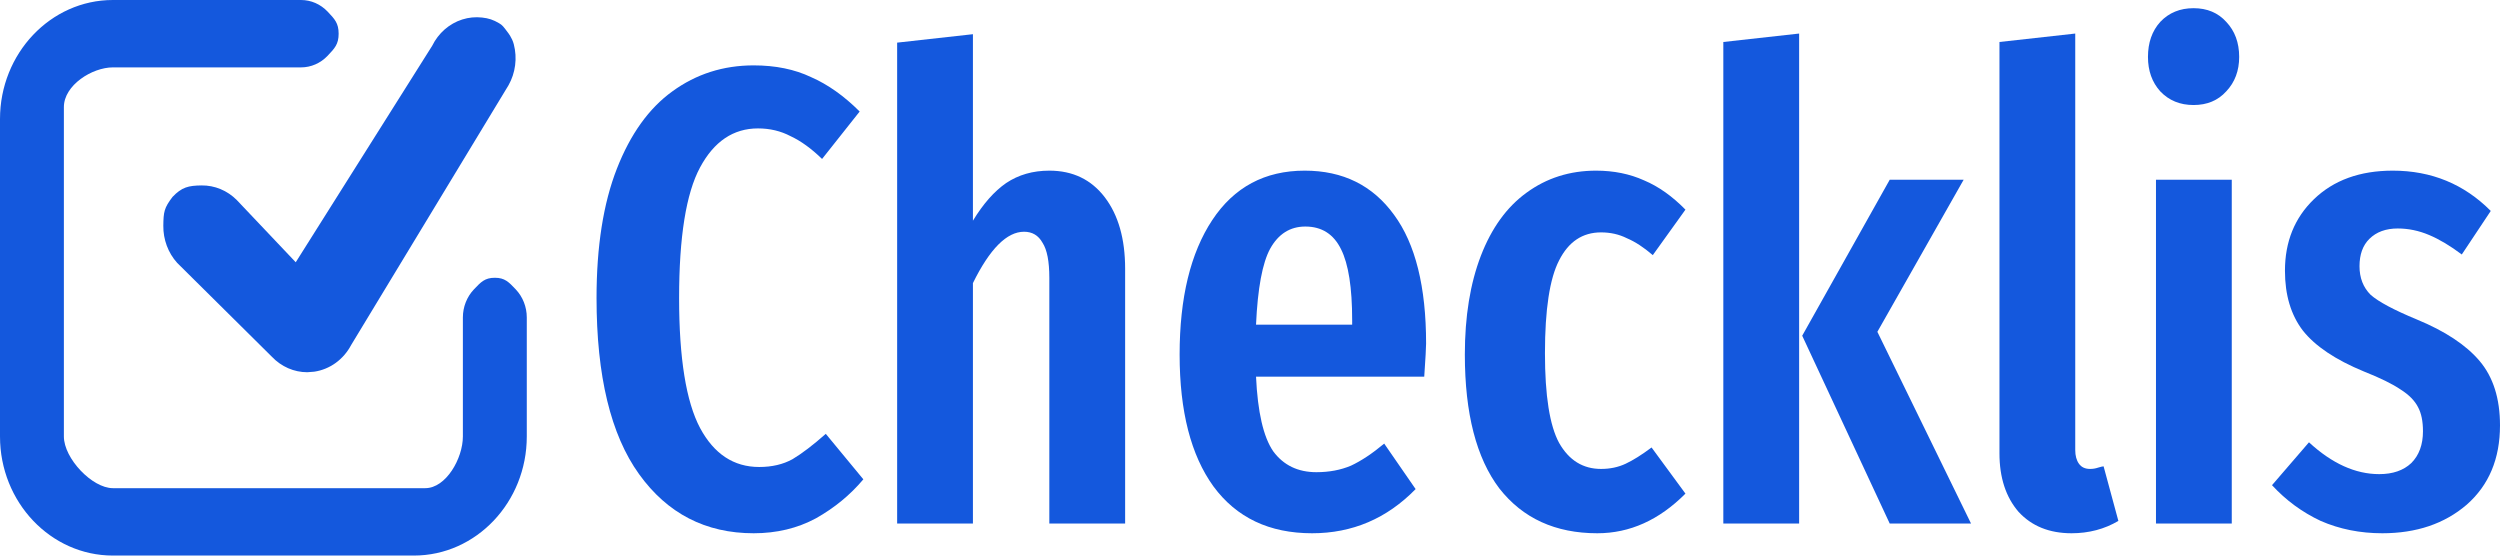
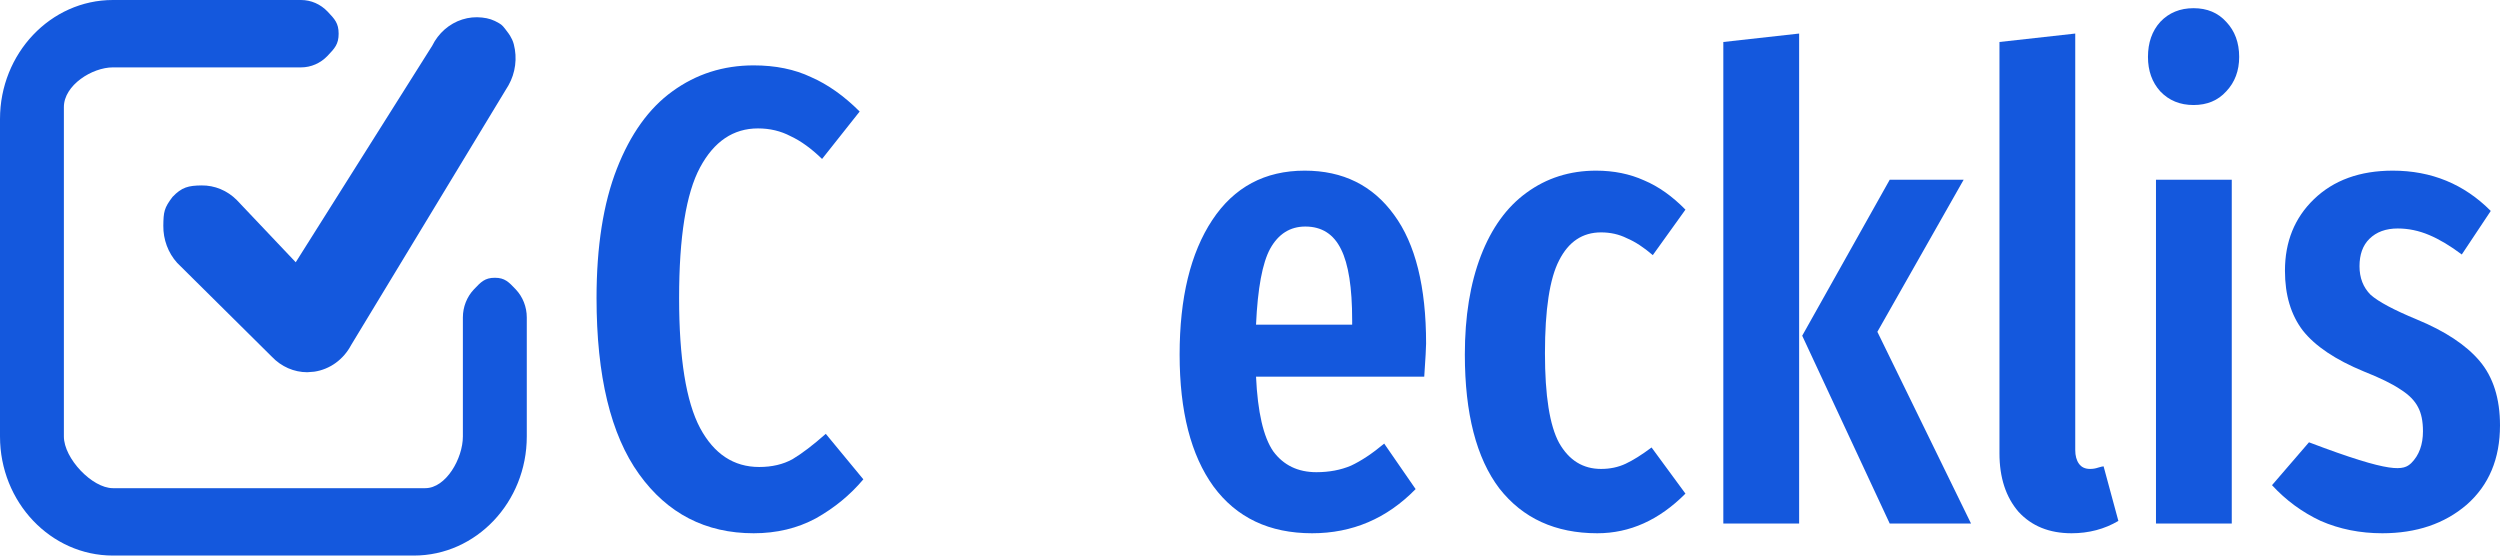
<svg xmlns="http://www.w3.org/2000/svg" width="112" height="25" viewBox="0 0 112 25" fill="none">
  <path d="M18.543 24.889H5.057C2.269 24.889 0 22.496 0 19.555V5.333C0 2.393 2.269 0 5.057 0H13.486C13.933 0 14.361 0.187 14.678 0.521C14.994 0.854 15.171 1.038 15.171 1.509C15.171 1.981 14.994 2.165 14.678 2.498C14.361 2.832 13.933 3.019 13.486 3.019H5.057C4.127 3.019 2.862 3.817 2.862 4.797V19.555C2.862 20.535 4.127 21.87 5.057 21.87H19.052C19.982 21.87 20.737 20.535 20.737 19.555V14.222C20.737 13.751 20.915 13.299 21.231 12.965C21.547 12.632 21.721 12.444 22.169 12.444C22.616 12.444 22.79 12.632 23.106 12.965C23.422 13.299 23.6 13.751 23.6 14.222V19.555C23.6 22.496 21.331 24.889 18.543 24.889ZM13.765 16.676C13.175 16.676 12.604 16.429 12.179 15.981L7.936 11.776C7.532 11.328 7.309 10.73 7.317 10.111C7.324 9.492 7.354 9.314 7.729 8.822C8.144 8.384 8.443 8.314 9.03 8.307C9.617 8.3 10.183 8.535 10.608 8.962L13.249 11.749L19.362 2.051C19.5 1.77 19.691 1.521 19.922 1.318C20.154 1.116 20.421 0.964 20.709 0.873C20.997 0.781 21.299 0.752 21.598 0.786C21.897 0.819 22.096 0.886 22.359 1.04C22.506 1.126 22.556 1.193 22.741 1.442C22.741 1.442 22.941 1.68 23.019 1.986C23.098 2.292 23.118 2.612 23.077 2.926C23.037 3.24 22.937 3.542 22.784 3.815L15.733 15.454C15.564 15.775 15.327 16.05 15.04 16.258C14.754 16.465 14.425 16.6 14.081 16.651L13.765 16.676Z" fill="#1458DD" />
  <path d="M33.765 2.929C34.74 2.929 35.596 3.104 36.332 3.453C37.087 3.783 37.813 4.297 38.513 4.996L36.829 7.121C36.35 6.656 35.881 6.316 35.421 6.102C34.979 5.869 34.492 5.753 33.958 5.753C32.854 5.753 31.989 6.335 31.363 7.5C30.737 8.664 30.424 10.615 30.424 13.351C30.424 16.049 30.737 17.99 31.363 19.174C31.989 20.339 32.872 20.921 34.013 20.921C34.584 20.921 35.081 20.805 35.504 20.572C35.927 20.319 36.424 19.941 36.995 19.436L38.678 21.474C38.09 22.173 37.381 22.755 36.553 23.221C35.725 23.667 34.795 23.89 33.765 23.89C31.611 23.89 29.9 23.007 28.63 21.241C27.36 19.475 26.725 16.845 26.725 13.351C26.725 11.042 27.029 9.111 27.636 7.558C28.244 6.005 29.072 4.851 30.121 4.094C31.188 3.317 32.403 2.929 33.765 2.929Z" fill="#1458DD" />
-   <path d="M47.01 7.645C48.059 7.645 48.887 8.043 49.495 8.839C50.102 9.635 50.406 10.702 50.406 12.041V23.454H47.01V12.449C47.01 11.711 46.909 11.188 46.706 10.877C46.523 10.547 46.246 10.382 45.878 10.382C45.105 10.382 44.342 11.149 43.587 12.682V23.454H40.192V1.91L43.587 1.532V9.887C44.047 9.13 44.544 8.567 45.078 8.199C45.63 7.83 46.274 7.645 47.01 7.645Z" fill="#1458DD" />
  <path d="M63.889 15.389C63.889 15.564 63.862 16.059 63.806 16.874H56.27C56.344 18.466 56.601 19.582 57.043 20.222C57.503 20.843 58.147 21.154 58.975 21.154C59.546 21.154 60.061 21.057 60.521 20.863C60.981 20.649 61.478 20.319 62.012 19.873L63.42 21.911C62.132 23.23 60.586 23.89 58.782 23.89C56.868 23.89 55.396 23.192 54.365 21.794C53.353 20.397 52.847 18.427 52.847 15.884C52.847 13.342 53.335 11.333 54.31 9.858C55.286 8.383 56.666 7.645 58.451 7.645C60.163 7.645 61.497 8.305 62.454 9.625C63.411 10.925 63.889 12.847 63.889 15.389ZM60.577 14.341C60.577 12.886 60.411 11.828 60.08 11.168C59.748 10.489 59.215 10.149 58.479 10.149C57.798 10.149 57.273 10.479 56.905 11.139C56.555 11.779 56.344 12.915 56.27 14.545H60.577V14.341Z" fill="#1458DD" />
  <path d="M71.505 7.645C72.296 7.645 73.014 7.791 73.658 8.082C74.302 8.354 74.919 8.79 75.508 9.392L74.045 11.43C73.64 11.081 73.253 10.828 72.885 10.673C72.536 10.498 72.149 10.411 71.726 10.411C70.898 10.411 70.272 10.828 69.849 11.663C69.426 12.478 69.214 13.866 69.214 15.826C69.214 17.728 69.426 19.067 69.849 19.844C70.29 20.62 70.916 21.008 71.726 21.008C72.131 21.008 72.499 20.931 72.83 20.775C73.161 20.62 73.548 20.378 73.99 20.047L75.508 22.114C74.33 23.299 73.014 23.89 71.56 23.89C69.683 23.89 68.22 23.221 67.171 21.882C66.141 20.523 65.625 18.524 65.625 15.884C65.625 14.176 65.865 12.701 66.343 11.459C66.822 10.217 67.502 9.276 68.386 8.635C69.287 7.975 70.327 7.645 71.505 7.645Z" fill="#1458DD" />
  <path d="M80.601 1.503V23.454H77.205V1.881L80.601 1.503ZM87.971 8.053L84.106 14.865L88.302 23.454H84.659L80.739 15.04L84.659 8.053H87.971Z" fill="#1458DD" />
  <path d="M92.805 23.89C91.812 23.89 91.02 23.57 90.431 22.93C89.861 22.27 89.576 21.396 89.576 20.309V1.881L92.971 1.503V20.164C92.971 20.416 93.026 20.62 93.137 20.775C93.247 20.931 93.413 21.008 93.634 21.008C93.762 21.008 93.882 20.989 93.993 20.95C94.121 20.911 94.204 20.892 94.241 20.892L94.903 23.337C94.278 23.706 93.578 23.89 92.805 23.89Z" fill="#1458DD" />
  <path d="M99.983 8.053V23.454H96.588V8.053H99.983ZM98.272 0.367C98.879 0.367 99.367 0.571 99.735 0.979C100.121 1.386 100.315 1.91 100.315 2.551C100.315 3.172 100.121 3.686 99.735 4.094C99.367 4.501 98.879 4.705 98.272 4.705C97.665 4.705 97.168 4.501 96.781 4.094C96.413 3.686 96.229 3.172 96.229 2.551C96.229 1.91 96.413 1.386 96.781 0.979C97.168 0.571 97.665 0.367 98.272 0.367Z" fill="#1458DD" />
-   <path d="M107.197 7.645C108.927 7.645 110.39 8.247 111.586 9.45L110.288 11.401C109.773 11.013 109.285 10.722 108.825 10.528C108.365 10.334 107.896 10.236 107.418 10.236C106.884 10.236 106.461 10.392 106.148 10.702C105.853 10.993 105.706 11.401 105.706 11.925C105.706 12.449 105.872 12.876 106.203 13.206C106.553 13.517 107.243 13.885 108.273 14.312C109.543 14.836 110.482 15.457 111.089 16.175C111.696 16.894 112 17.854 112 19.058C112 20.552 111.503 21.736 110.509 22.61C109.516 23.463 108.255 23.89 106.727 23.89C105.734 23.89 104.813 23.706 103.967 23.337C103.139 22.949 102.412 22.415 101.786 21.736L103.442 19.815C104.473 20.766 105.522 21.241 106.589 21.241C107.197 21.241 107.675 21.076 108.025 20.746C108.375 20.397 108.549 19.921 108.549 19.32C108.549 18.873 108.476 18.514 108.329 18.242C108.181 17.951 107.924 17.689 107.556 17.456C107.188 17.204 106.635 16.932 105.899 16.641C104.629 16.117 103.718 15.506 103.166 14.807C102.633 14.108 102.366 13.216 102.366 12.129C102.366 10.828 102.798 9.761 103.663 8.926C104.547 8.072 105.724 7.645 107.197 7.645Z" fill="#1458DD" />
+   <path d="M107.197 7.645C108.927 7.645 110.39 8.247 111.586 9.45L110.288 11.401C109.773 11.013 109.285 10.722 108.825 10.528C108.365 10.334 107.896 10.236 107.418 10.236C106.884 10.236 106.461 10.392 106.148 10.702C105.853 10.993 105.706 11.401 105.706 11.925C105.706 12.449 105.872 12.876 106.203 13.206C106.553 13.517 107.243 13.885 108.273 14.312C109.543 14.836 110.482 15.457 111.089 16.175C111.696 16.894 112 17.854 112 19.058C112 20.552 111.503 21.736 110.509 22.61C109.516 23.463 108.255 23.89 106.727 23.89C105.734 23.89 104.813 23.706 103.967 23.337C103.139 22.949 102.412 22.415 101.786 21.736L103.442 19.815C107.197 21.241 107.675 21.076 108.025 20.746C108.375 20.397 108.549 19.921 108.549 19.32C108.549 18.873 108.476 18.514 108.329 18.242C108.181 17.951 107.924 17.689 107.556 17.456C107.188 17.204 106.635 16.932 105.899 16.641C104.629 16.117 103.718 15.506 103.166 14.807C102.633 14.108 102.366 13.216 102.366 12.129C102.366 10.828 102.798 9.761 103.663 8.926C104.547 8.072 105.724 7.645 107.197 7.645Z" fill="#1458DD" />
</svg>